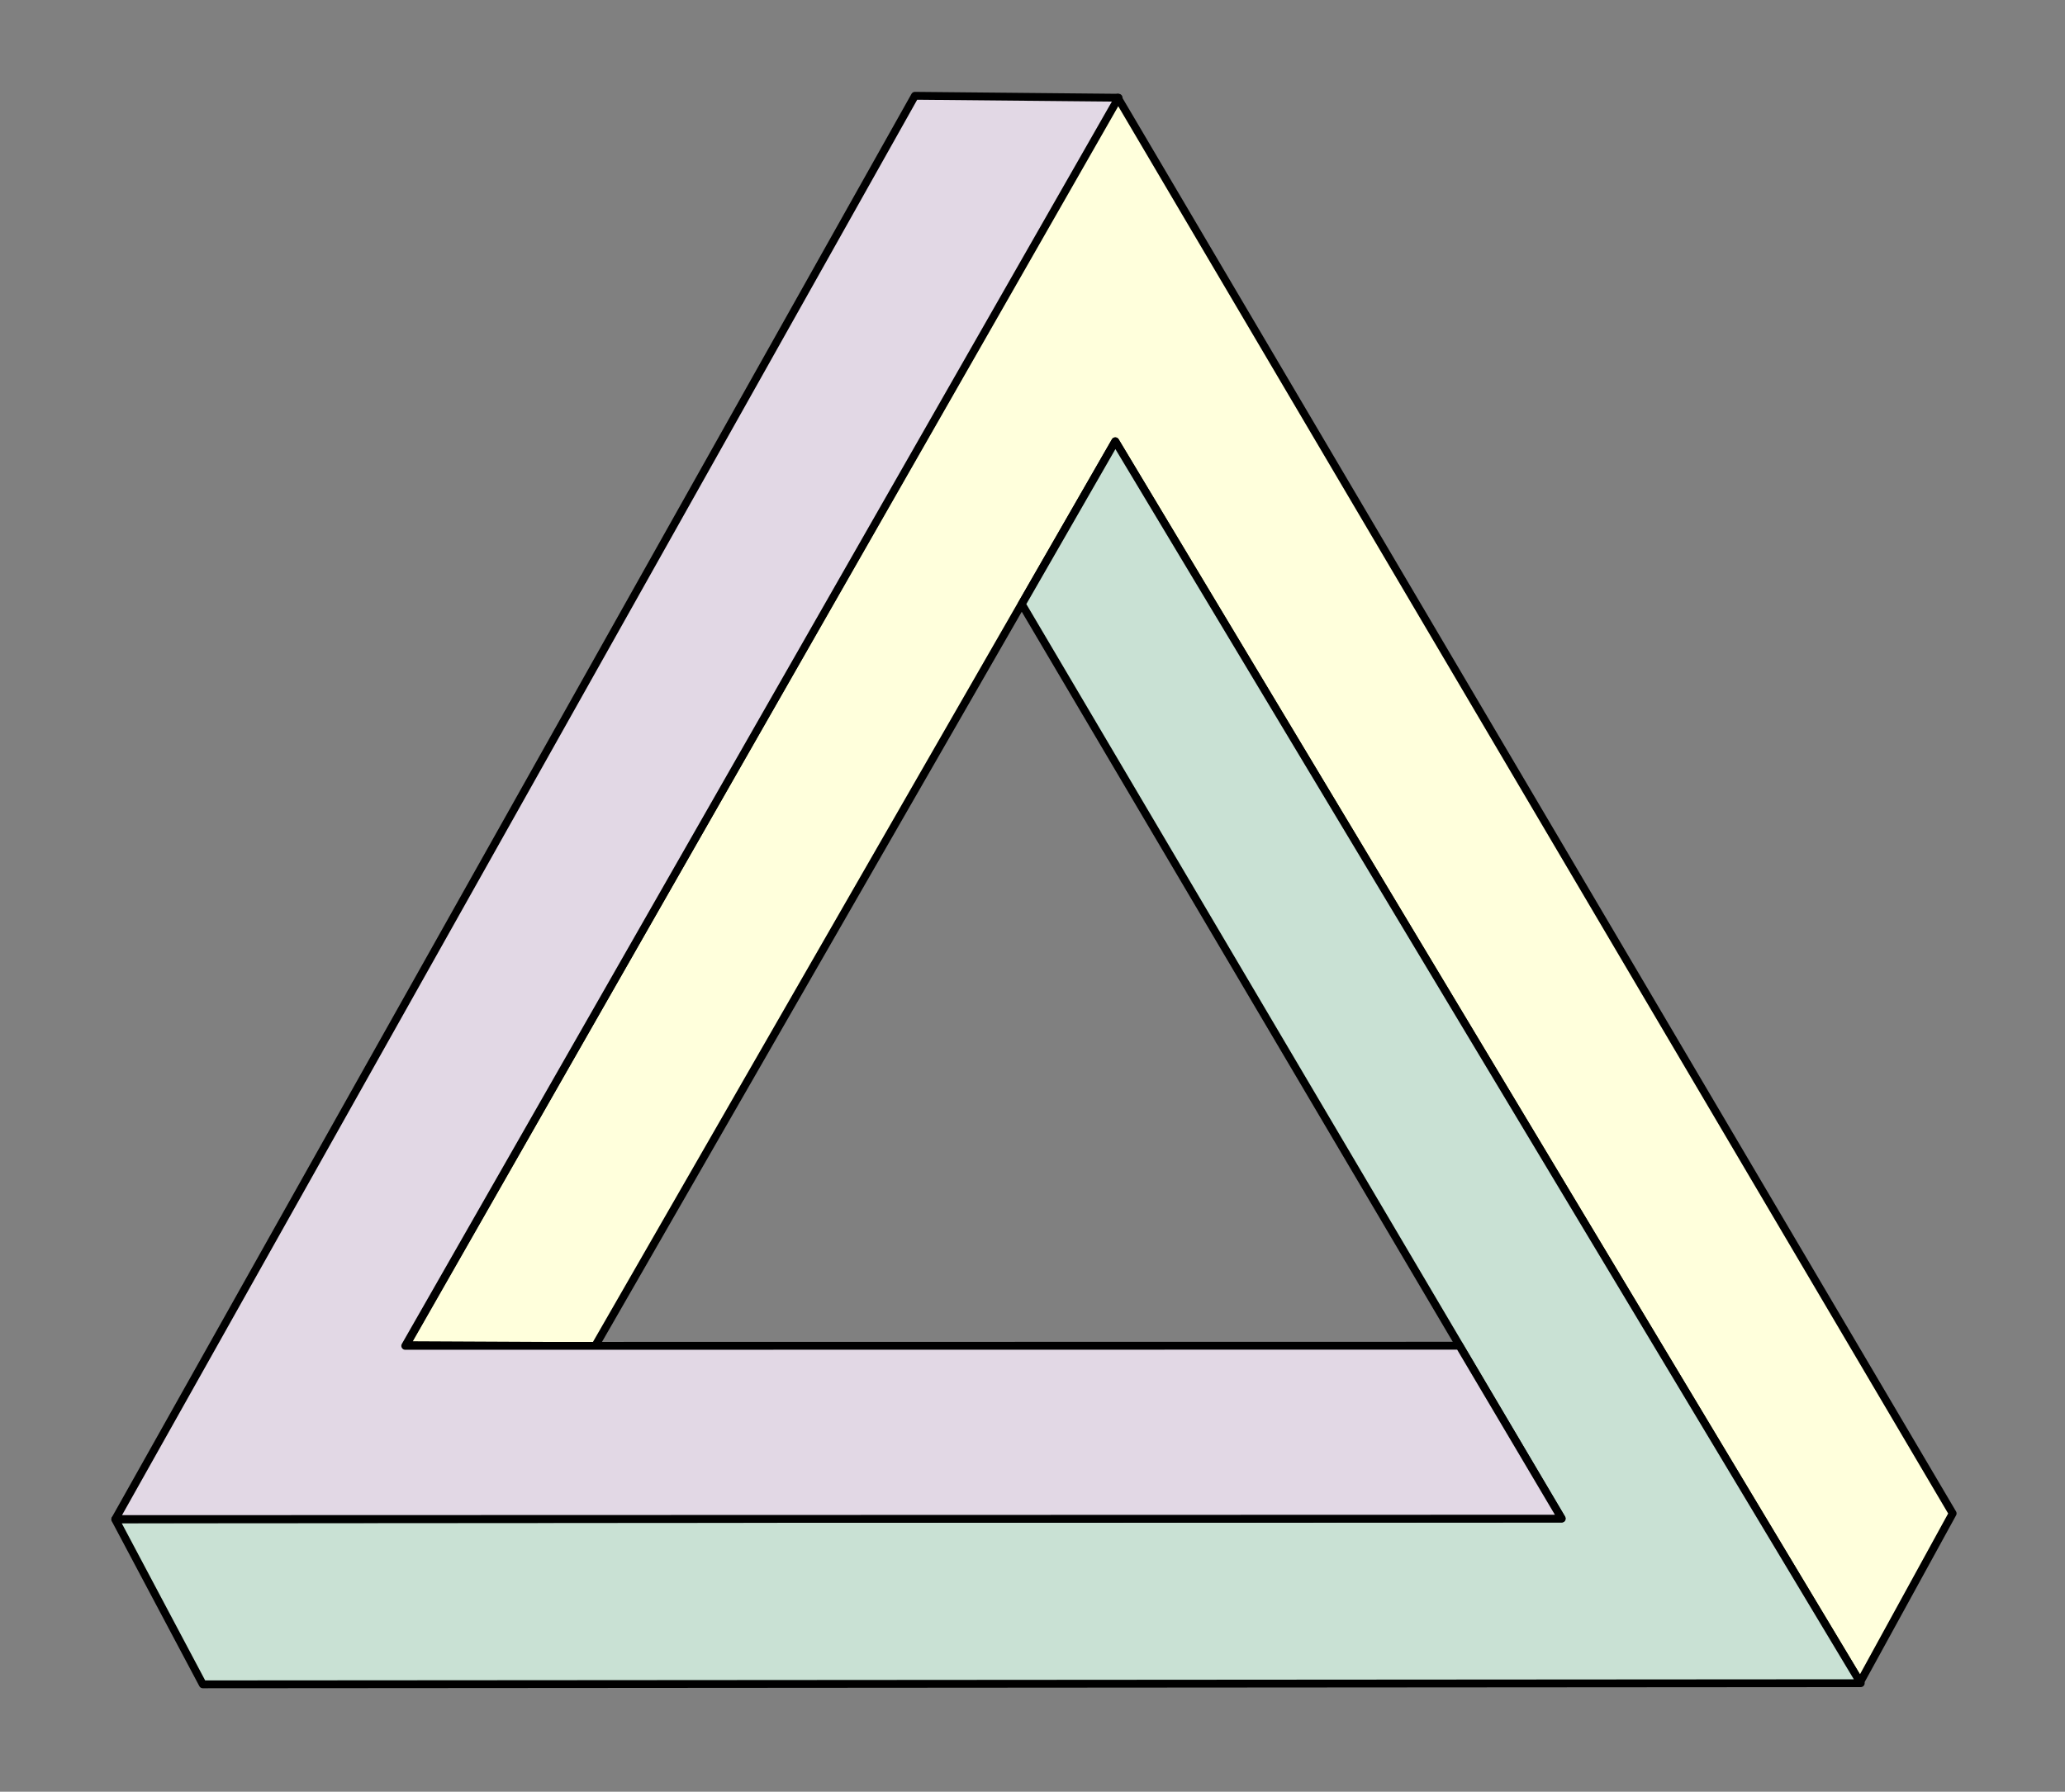
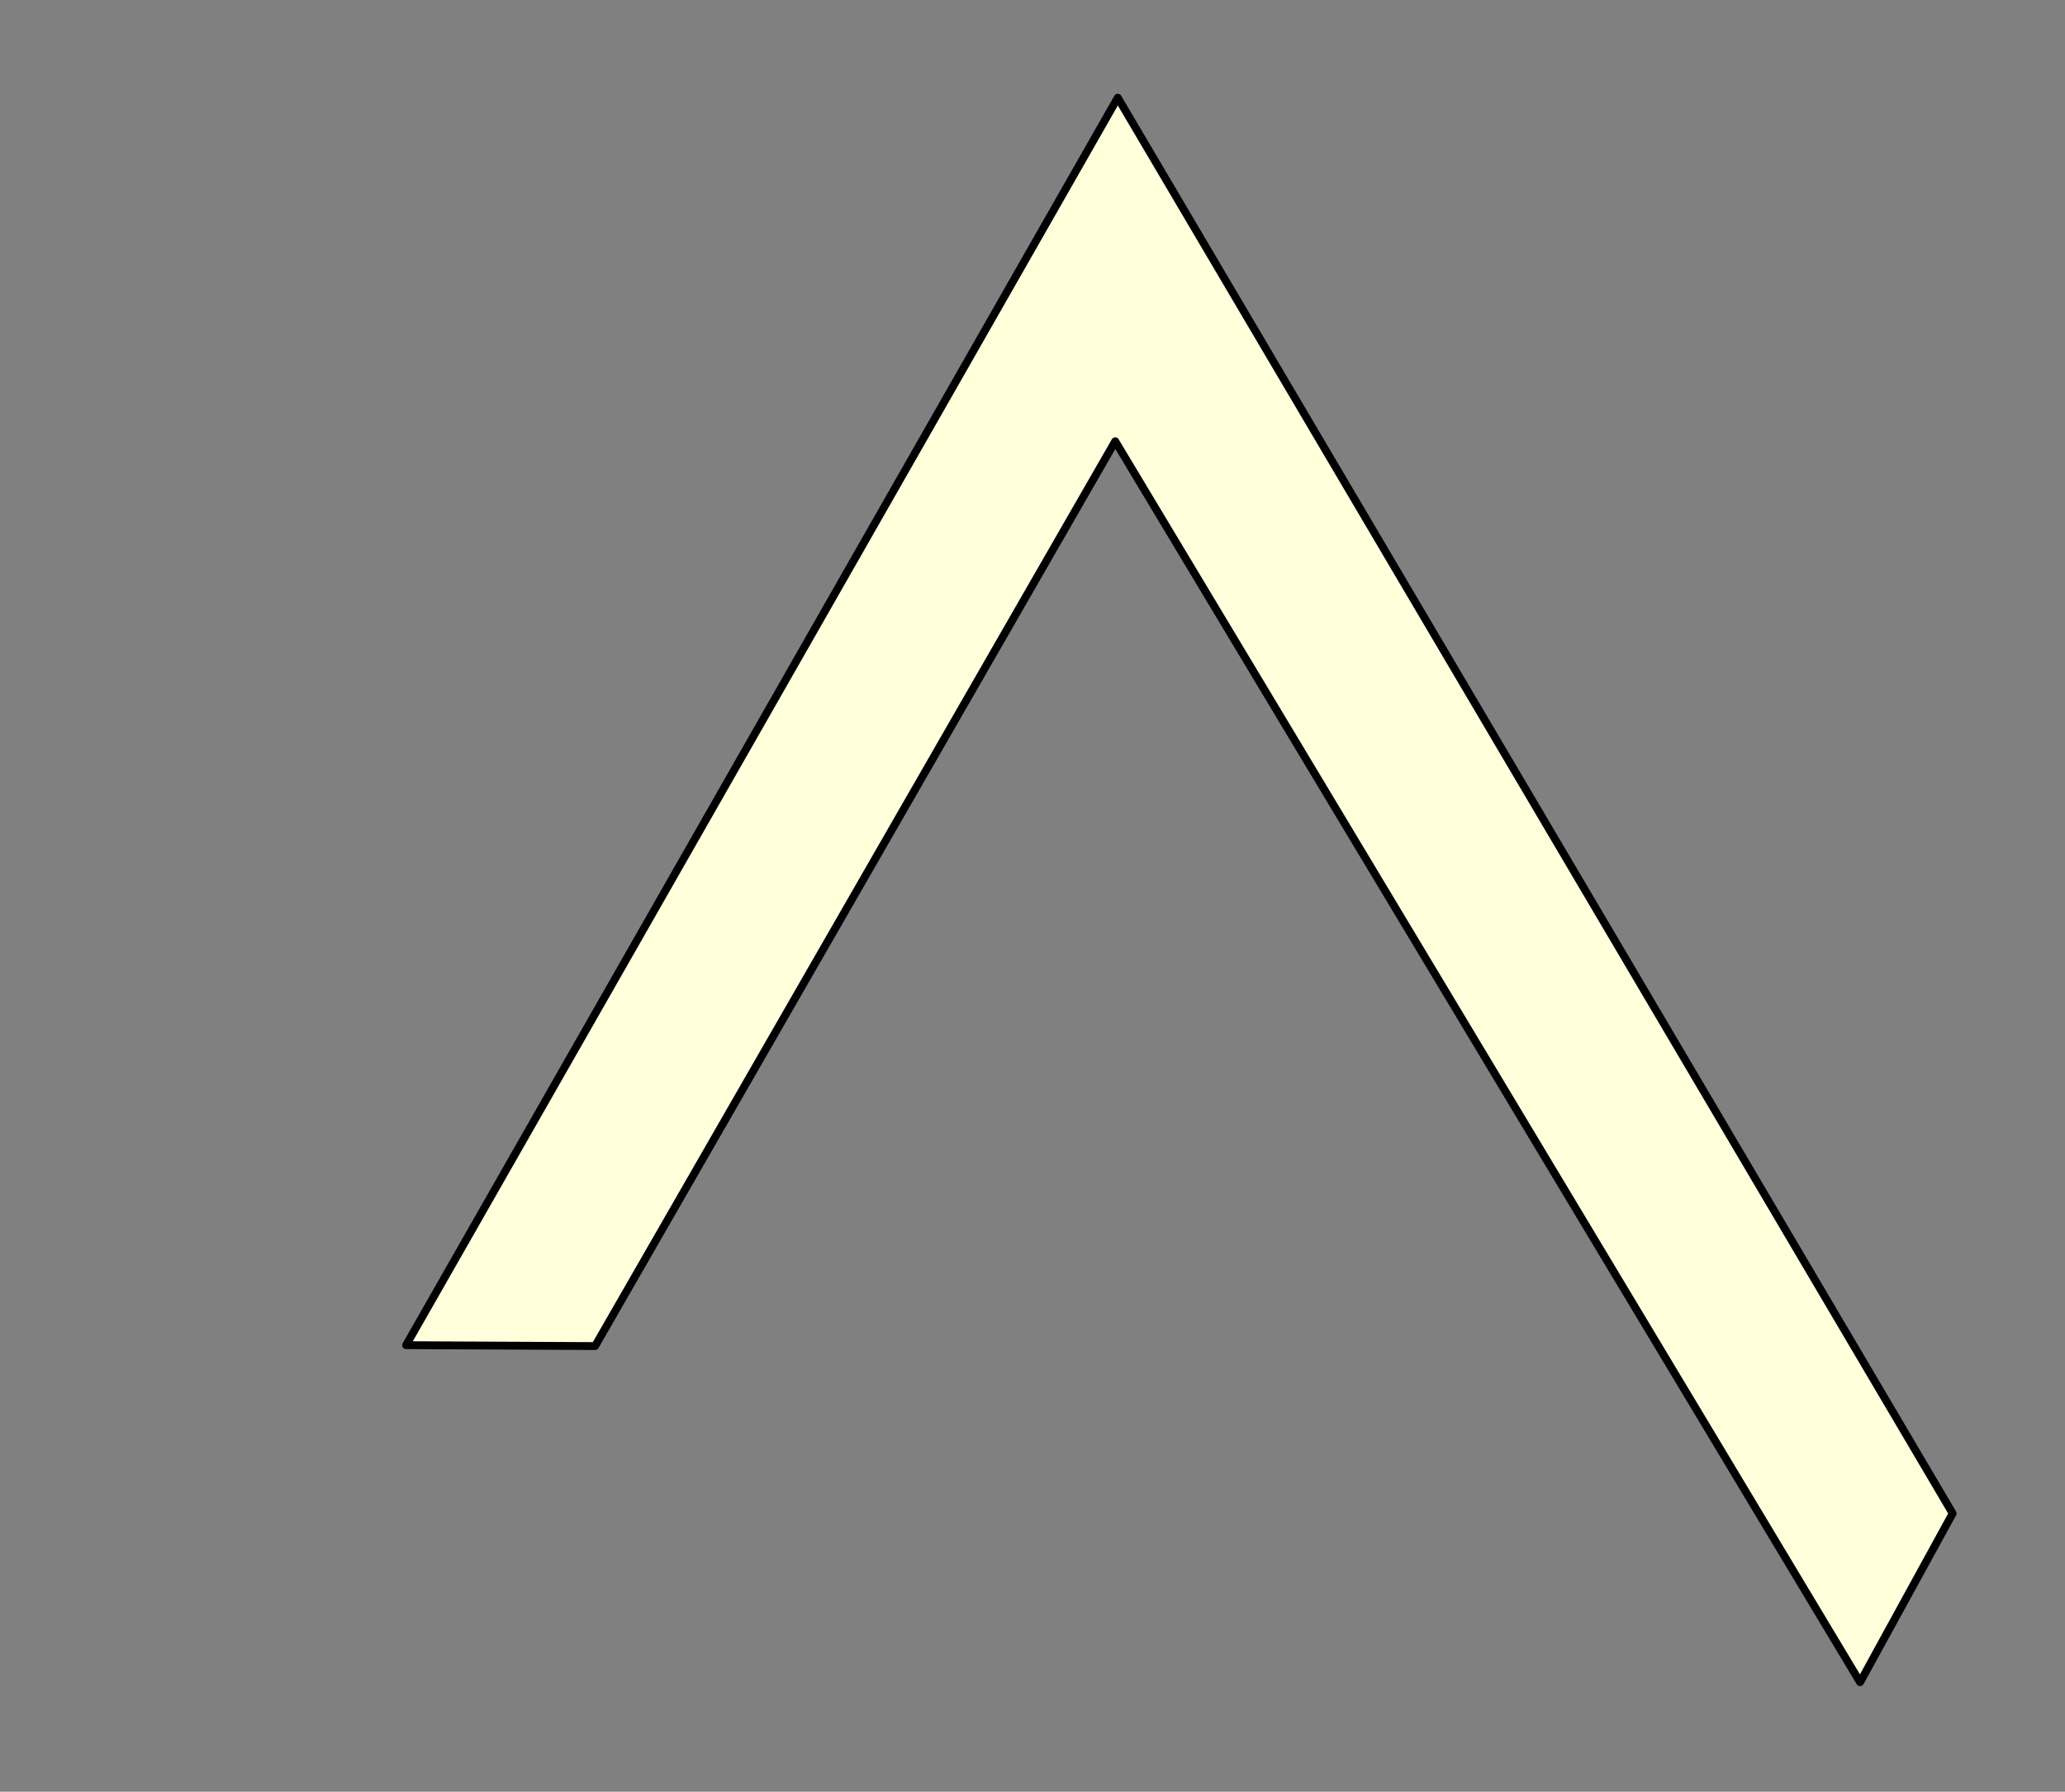
<svg xmlns="http://www.w3.org/2000/svg" xmlns:ns1="http://sodipodi.sourceforge.net/DTD/sodipodi-0.dtd" xmlns:ns2="http://www.inkscape.org/namespaces/inkscape" id="svg2880" ns1:version="0.32" ns2:version="0.44" width="280" height="243" version="1.0" ns1:docbase="C:\Documents and Settings\Jonas\Skrivbord" ns1:docname="Penrose_triangle.svg">
  <rect width="100%" height="100%" fill="#808080" stroke="none" />
  <defs id="defs2883" />
  <ns1:namedview ns2:window-height="895" ns2:window-width="917" ns2:pageshadow="2" ns2:pageopacity="0.0" guidetolerance="10.0" gridtolerance="10.0" objecttolerance="10.0" borderopacity="1.0" bordercolor="#666666" pagecolor="#ffffff" id="base" ns2:zoom="1.4142136" ns2:cx="147.83914" ns2:cy="81.707375" ns2:window-x="356" ns2:window-y="-5" ns2:current-layer="svg2880" />
-   <path style="opacity:1;fill:#ffffdc;fill-opacity:1;stroke:black;stroke-width:1.063;stroke-linecap:round;stroke-linejoin:round;stroke-miterlimit:4;stroke-dasharray:none;stroke-dashoffset:1.125;stroke-opacity:1" d="M 55.062,182.438 L 80.688,182.562 L 151.219,59.844 L 252.216,228.151 L 264.767,205.258 L 151.562,13.25 L 55.062,182.438 z " id="path2909" />
-   <path style="opacity:1;fill:#c9e1d4;fill-opacity:1;stroke:black;stroke-width:1.063;stroke-linecap:round;stroke-linejoin:round;stroke-miterlimit:4;stroke-dasharray:none;stroke-dashoffset:1.125;stroke-opacity:1" d="M 15.625,206.062 L 27.5,228.438 L 252.305,228.283 L 151.232,59.859 L 138.549,81.934 L 211.734,205.927 L 15.625,206.062 z " id="path2911" />
-   <path style="opacity:1;fill:#e2d8e5;fill-opacity:1;stroke:black;stroke-width:1.063;stroke-linecap:round;stroke-linejoin:round;stroke-miterlimit:4;stroke-dasharray:none;stroke-dashoffset:1.125;stroke-opacity:1" d="M 124.056,12.991 L 15.639,206.025 L 211.764,205.968 L 197.881,182.512 L 54.949,182.532 L 151.674,13.254 L 124.056,12.991 z " id="path2899" />
+   <path style="opacity:1;fill:#ffffdc;fill-opacity:1;stroke:black;stroke-width:1.063;stroke-linecap:round;stroke-linejoin:round;stroke-miterlimit:4;stroke-dasharray:none;stroke-dashoffset:1.125;stroke-opacity:1" d="M 55.062,182.438 L 80.688,182.562 L 151.219,59.844 L 252.216,228.151 L 264.767,205.258 L 151.562,13.25 z " id="path2909" />
</svg>